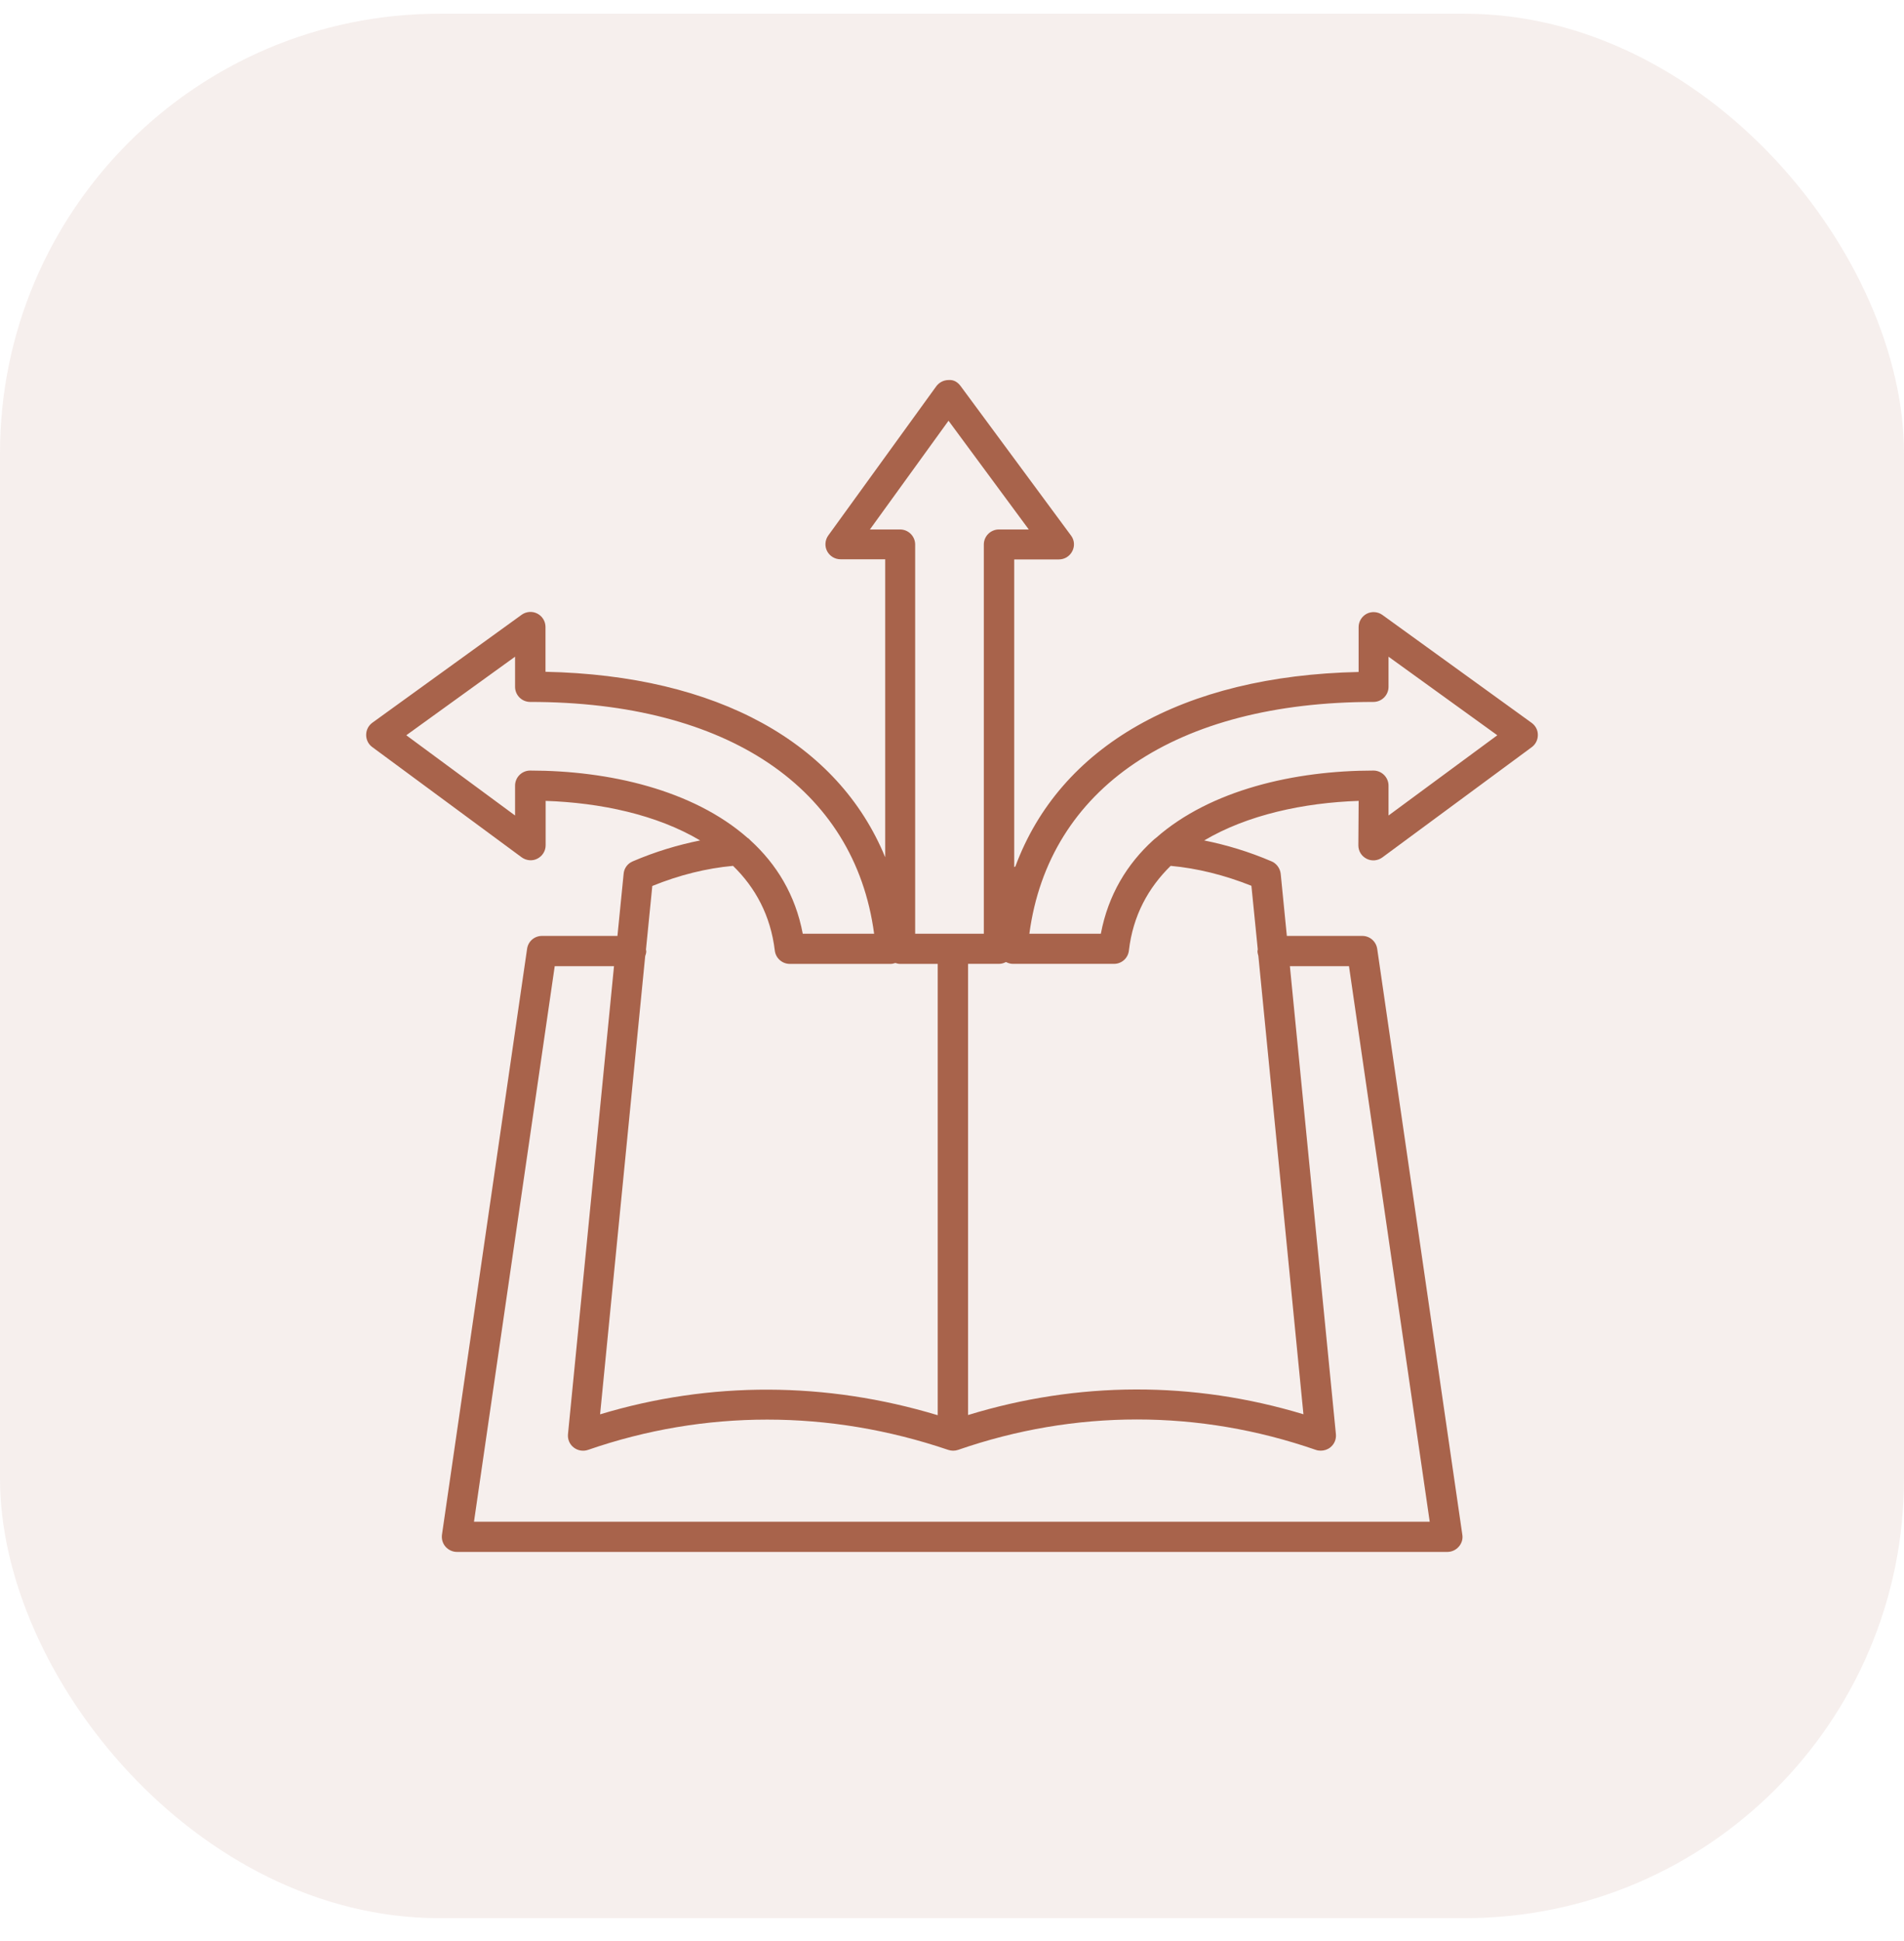
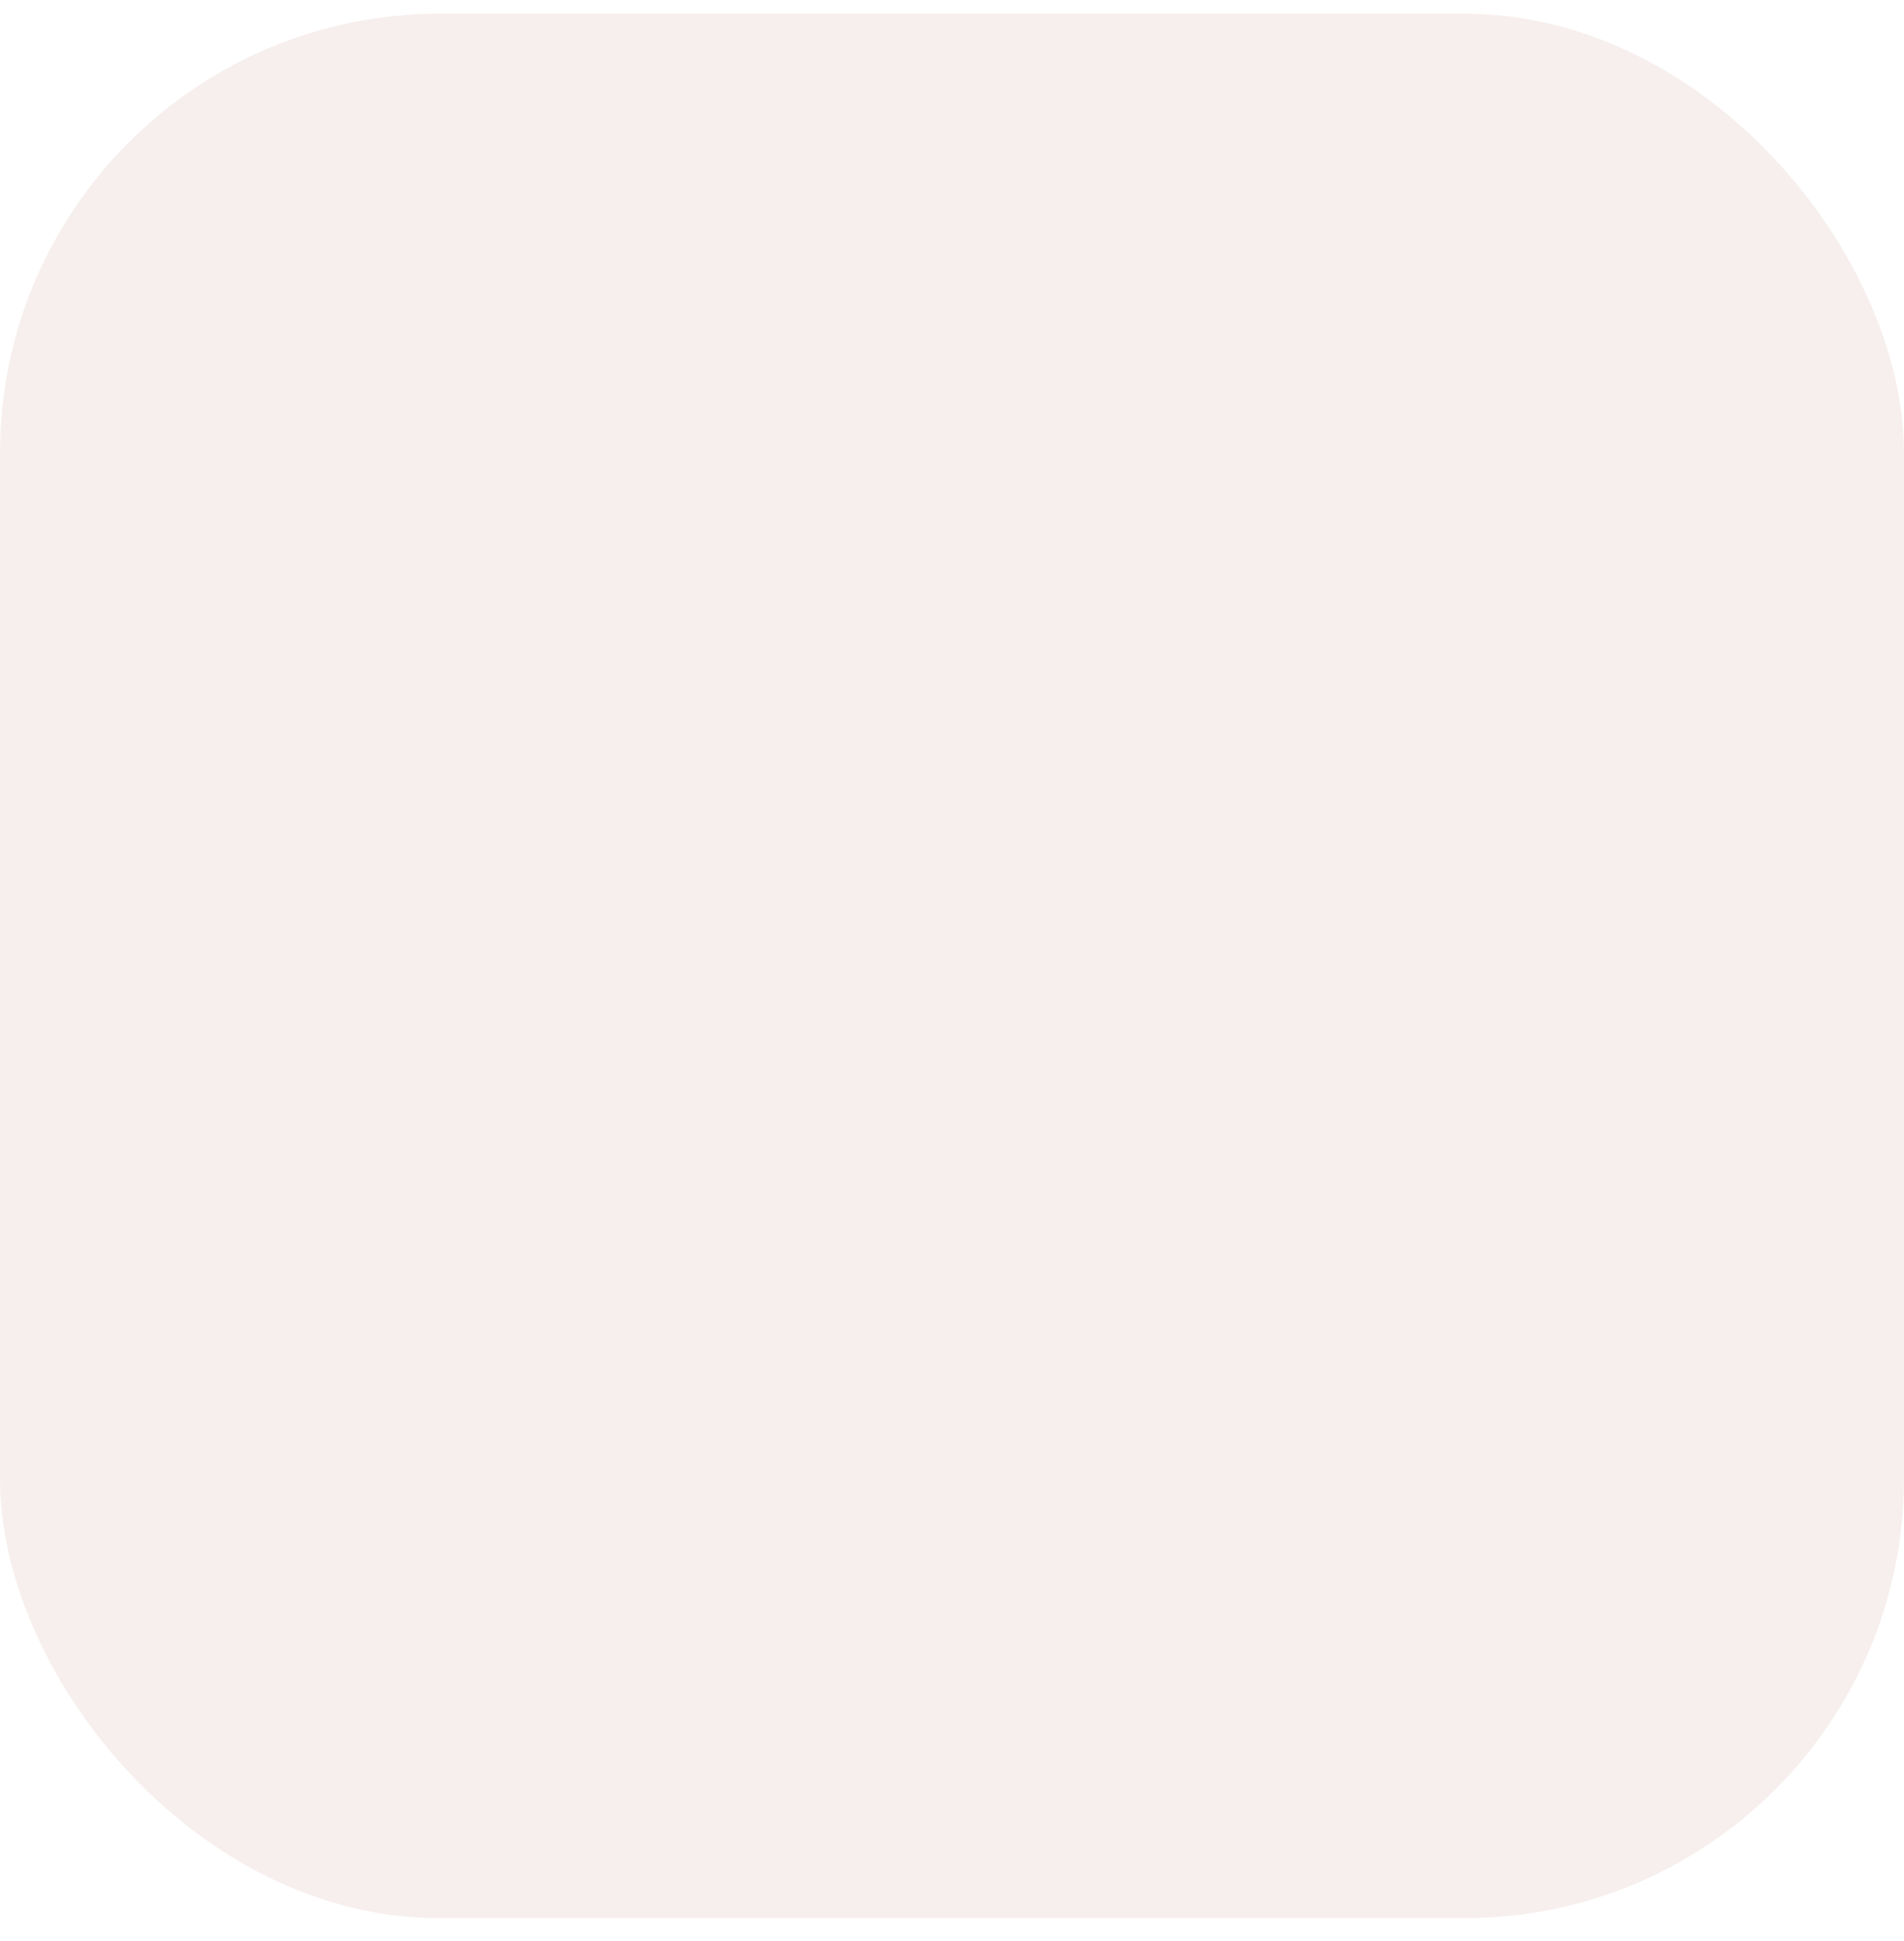
<svg xmlns="http://www.w3.org/2000/svg" width="52" height="53" viewBox="0 0 52 53" fill="none">
  <rect y="0.375" width="52" height="52" rx="12" fill="#A8634B" fill-opacity="0.1" />
-   <path d="M41.833 19.739L37.755 16.791C37.631 16.701 37.462 16.688 37.327 16.758C37.192 16.829 37.105 16.969 37.105 17.125V18.348C32.285 18.451 28.943 20.385 27.731 23.658C27.718 23.666 27.71 23.671 27.699 23.674V15.275H28.919C29.075 15.275 29.215 15.189 29.286 15.049C29.357 14.909 29.344 14.745 29.249 14.621L26.238 10.545C26.159 10.438 26.053 10.364 25.905 10.377C25.773 10.377 25.649 10.442 25.572 10.545L22.621 14.621C22.531 14.745 22.518 14.914 22.589 15.049C22.66 15.184 22.8 15.271 22.956 15.271H24.176V23.408C22.89 20.282 19.594 18.442 14.898 18.343V17.12C14.898 16.964 14.811 16.824 14.675 16.754C14.54 16.683 14.371 16.696 14.247 16.786L10.169 19.734C10.061 19.813 10 19.935 10 20.067C10 20.199 10.061 20.323 10.169 20.4L14.247 23.409C14.371 23.499 14.54 23.517 14.675 23.446C14.815 23.375 14.902 23.235 14.902 23.079V21.868C16.398 21.918 17.934 22.243 19.121 22.948C18.511 23.071 17.892 23.256 17.279 23.52C17.139 23.578 17.044 23.71 17.032 23.858L16.863 25.555H14.802C14.596 25.555 14.423 25.703 14.395 25.909L12.071 41.901C12.055 42.02 12.087 42.139 12.166 42.23C12.245 42.32 12.359 42.375 12.48 42.375H39.528C39.647 42.375 39.763 42.322 39.842 42.23C39.921 42.14 39.958 42.02 39.937 41.901L37.613 25.909C37.584 25.707 37.412 25.555 37.206 25.555H35.145L34.977 23.858C34.96 23.71 34.865 23.578 34.729 23.52C34.115 23.256 33.497 23.071 32.888 22.948C34.07 22.248 35.607 21.918 37.106 21.868L37.098 23.083C37.098 23.239 37.184 23.378 37.325 23.449C37.465 23.52 37.629 23.502 37.753 23.412L41.831 20.403C41.939 20.324 42 20.202 42 20.07C42.002 19.937 41.939 19.818 41.833 19.739L41.833 19.739ZM23.758 14.457L25.905 11.488L28.097 14.457H27.281C27.054 14.457 26.869 14.642 26.869 14.869V25.495H24.994V14.869C24.994 14.642 24.809 14.457 24.582 14.457H23.758ZM14.479 21.04C14.252 21.04 14.067 21.225 14.067 21.452V22.267L11.096 20.076L14.067 17.931V18.754C14.067 18.981 14.252 19.166 14.479 19.166C19.867 19.166 23.342 21.521 23.873 25.495H21.924C21.723 24.433 21.208 23.597 20.495 22.946C20.471 22.917 20.442 22.893 20.413 22.875C18.924 21.567 16.626 21.04 14.479 21.04ZM20.02 23.642C20.63 24.236 21.046 24.997 21.161 25.957C21.186 26.163 21.363 26.319 21.569 26.319H24.329C24.371 26.319 24.411 26.306 24.453 26.294C24.494 26.307 24.535 26.319 24.58 26.319H25.61V38.642C22.557 37.72 19.393 37.711 16.389 38.618L17.621 26.105C17.637 26.063 17.65 26.018 17.65 25.973C17.65 25.957 17.642 25.944 17.642 25.928L17.815 24.191C18.557 23.89 19.294 23.708 20.02 23.642ZM36.842 26.381L39.047 41.55H12.945L15.15 26.381H16.769L15.512 39.161C15.499 39.301 15.557 39.438 15.668 39.523C15.779 39.61 15.927 39.634 16.059 39.589C19.244 38.486 22.647 38.486 25.898 39.589C25.985 39.618 26.08 39.618 26.165 39.589C29.363 38.481 32.741 38.481 35.938 39.589C35.983 39.605 36.028 39.61 36.073 39.61C36.163 39.61 36.255 39.581 36.329 39.523C36.44 39.436 36.498 39.301 36.485 39.161L35.228 26.381H36.842ZM34.177 24.186L34.351 25.923C34.351 25.939 34.343 25.952 34.343 25.968C34.343 26.013 34.355 26.058 34.367 26.1L35.598 38.616C32.59 37.706 29.447 37.714 26.439 38.637V26.318H27.284C27.355 26.318 27.416 26.297 27.474 26.268C27.532 26.297 27.593 26.318 27.664 26.318H30.424C30.635 26.318 30.807 26.162 30.831 25.956C30.942 24.998 31.362 24.239 31.972 23.642C32.695 23.708 33.432 23.89 34.177 24.186ZM37.922 22.267V21.452C37.922 21.225 37.737 21.04 37.51 21.04C35.36 21.04 33.06 21.567 31.573 22.877C31.544 22.898 31.52 22.918 31.494 22.942C30.781 23.592 30.266 24.433 30.065 25.495H28.113C28.644 21.522 32.122 19.166 37.51 19.166C37.737 19.166 37.922 18.981 37.922 18.754V17.931L40.893 20.076L37.922 22.267Z" fill="#A8634B" />
</svg>